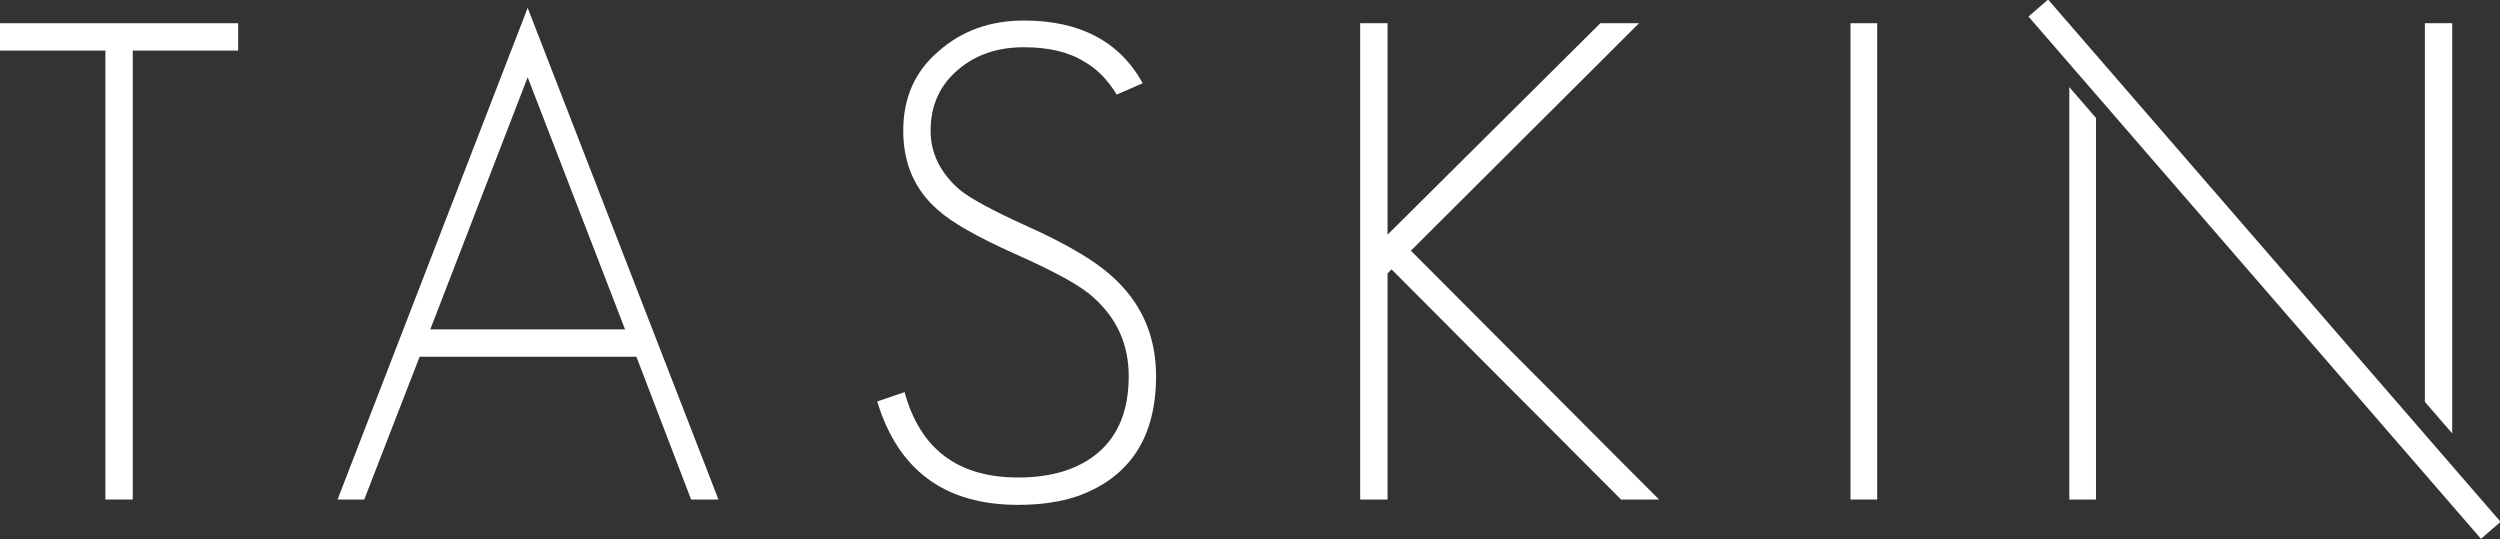
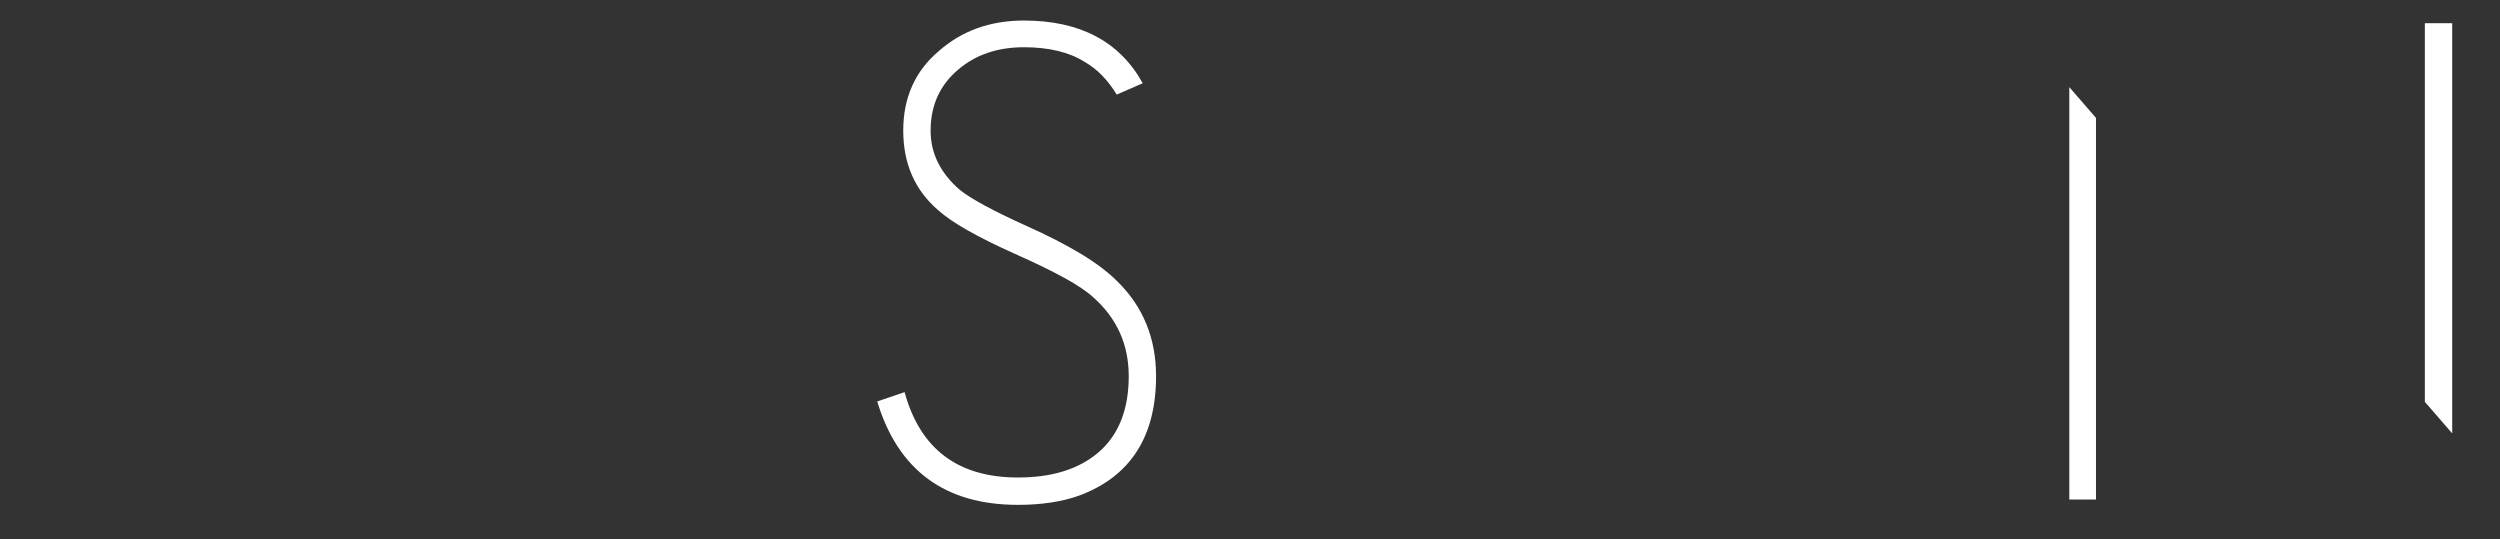
<svg xmlns="http://www.w3.org/2000/svg" version="1.1" x="0px" y="0px" width="231.223px" height="49.862px" viewBox="0 0 231.223 49.862" style="enable-background:new 0 0 231.223 49.862;" xml:space="preserve">
  <rect x="0" y="0" width="231.223" height="49.862" fill="#333333" stroke="none" />
  <style type="text/css">
	.st0{fill:#FFFFFF;}
</style>
  <defs>
</defs>
-   <rect id="XMLID_14_" x="208.198" y="-7.016" transform="matrix(0.756 -0.655 0.655 0.756 34.811 143.204)" class="st0" width="2.399" height="63.894" />
-   <polygon id="XMLID_13_" class="st0" points="0,4.677 9.748,4.677 9.748,46.2 12.278,46.2 12.278,4.677 22.027,4.677 22.027,2.148   0,2.148 " />
-   <path id="XMLID_10_" class="st0" d="M31.22,46.2h2.468l5.121-13.204h20.052L63.92,46.2h2.53L48.804,0.728L31.22,46.2z   M39.796,30.467l9.008-23.322l9.008,23.322H39.796z" />
  <path id="XMLID_9_" class="st0" d="M99.953,23.465c-1.399-0.843-3.064-1.697-4.998-2.561c-3.085-1.398-5.142-2.508-6.17-3.332  c-1.811-1.562-2.714-3.393-2.714-5.491c0-2.344,0.863-4.236,2.591-5.676c1.604-1.357,3.619-2.036,6.046-2.036  c2.303,0,4.175,0.453,5.615,1.357c1.151,0.659,2.138,1.666,2.961,3.023l2.406-1.049c-2.14-3.866-5.8-5.8-10.983-5.8  c-3.126,0-5.759,0.947-7.897,2.839c-2.181,1.851-3.27,4.299-3.27,7.342c0,3.045,1.069,5.491,3.209,7.342  c1.274,1.152,3.66,2.51,7.157,4.072c1.851,0.824,3.372,1.564,4.566,2.222c1.192,0.658,2.076,1.255,2.652,1.789  c2.18,1.934,3.271,4.361,3.271,7.281c0,3.085-0.925,5.429-2.777,7.033c-1.811,1.564-4.299,2.344-7.466,2.344  c-5.552,0-9.049-2.632-10.489-7.897l-2.53,0.864c1.933,6.376,6.272,9.563,13.018,9.563c2.18,0,4.072-0.288,5.676-0.863  c4.73-1.768,7.095-5.45,7.095-11.044c0-3.496-1.193-6.417-3.578-8.761C102.482,25.161,101.351,24.308,99.953,23.465z" />
-   <polygon id="XMLID_8_" class="st0" points="151.593,2.148 148.015,2.148 128.333,21.706 128.333,2.148 125.803,2.148 125.803,46.2   128.333,46.2 128.333,25.285 128.703,24.915 149.928,46.2 153.444,46.2 130.492,23.187 " />
-   <rect id="XMLID_7_" x="171.152" y="2.148" class="st0" width="2.468" height="44.052" />
  <polygon id="XMLID_3_" class="st0" points="191.388,46.2 193.856,46.2 193.856,10.906 191.388,8.057 " />
  <polygon id="XMLID_2_" class="st0" points="226.803,2.148 224.273,2.148 224.273,37.164 226.803,40.084 " />
</svg>